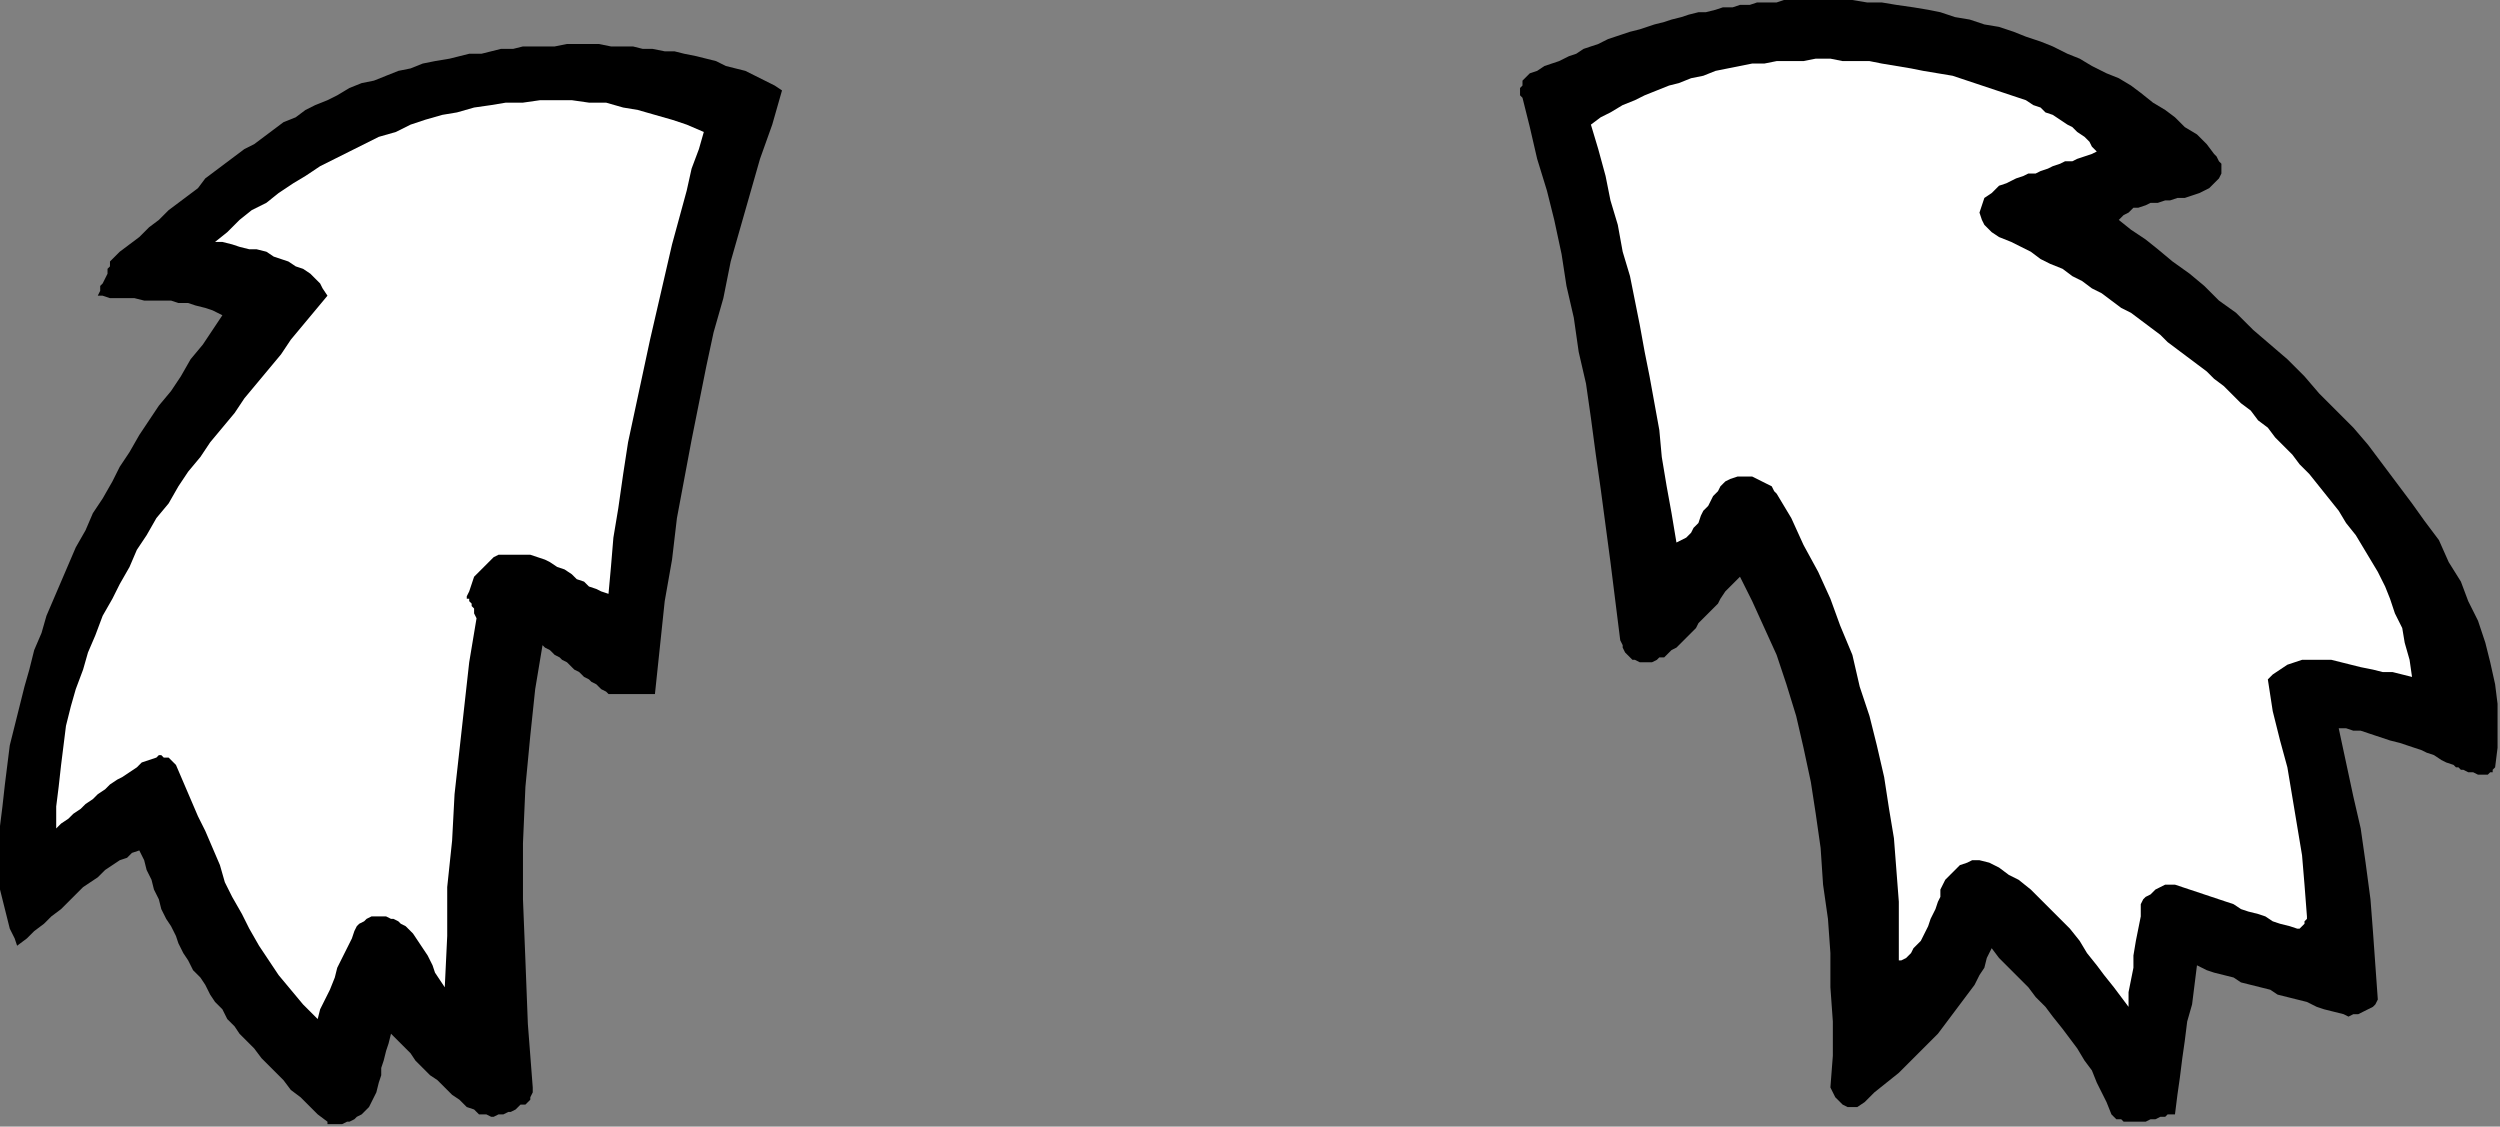
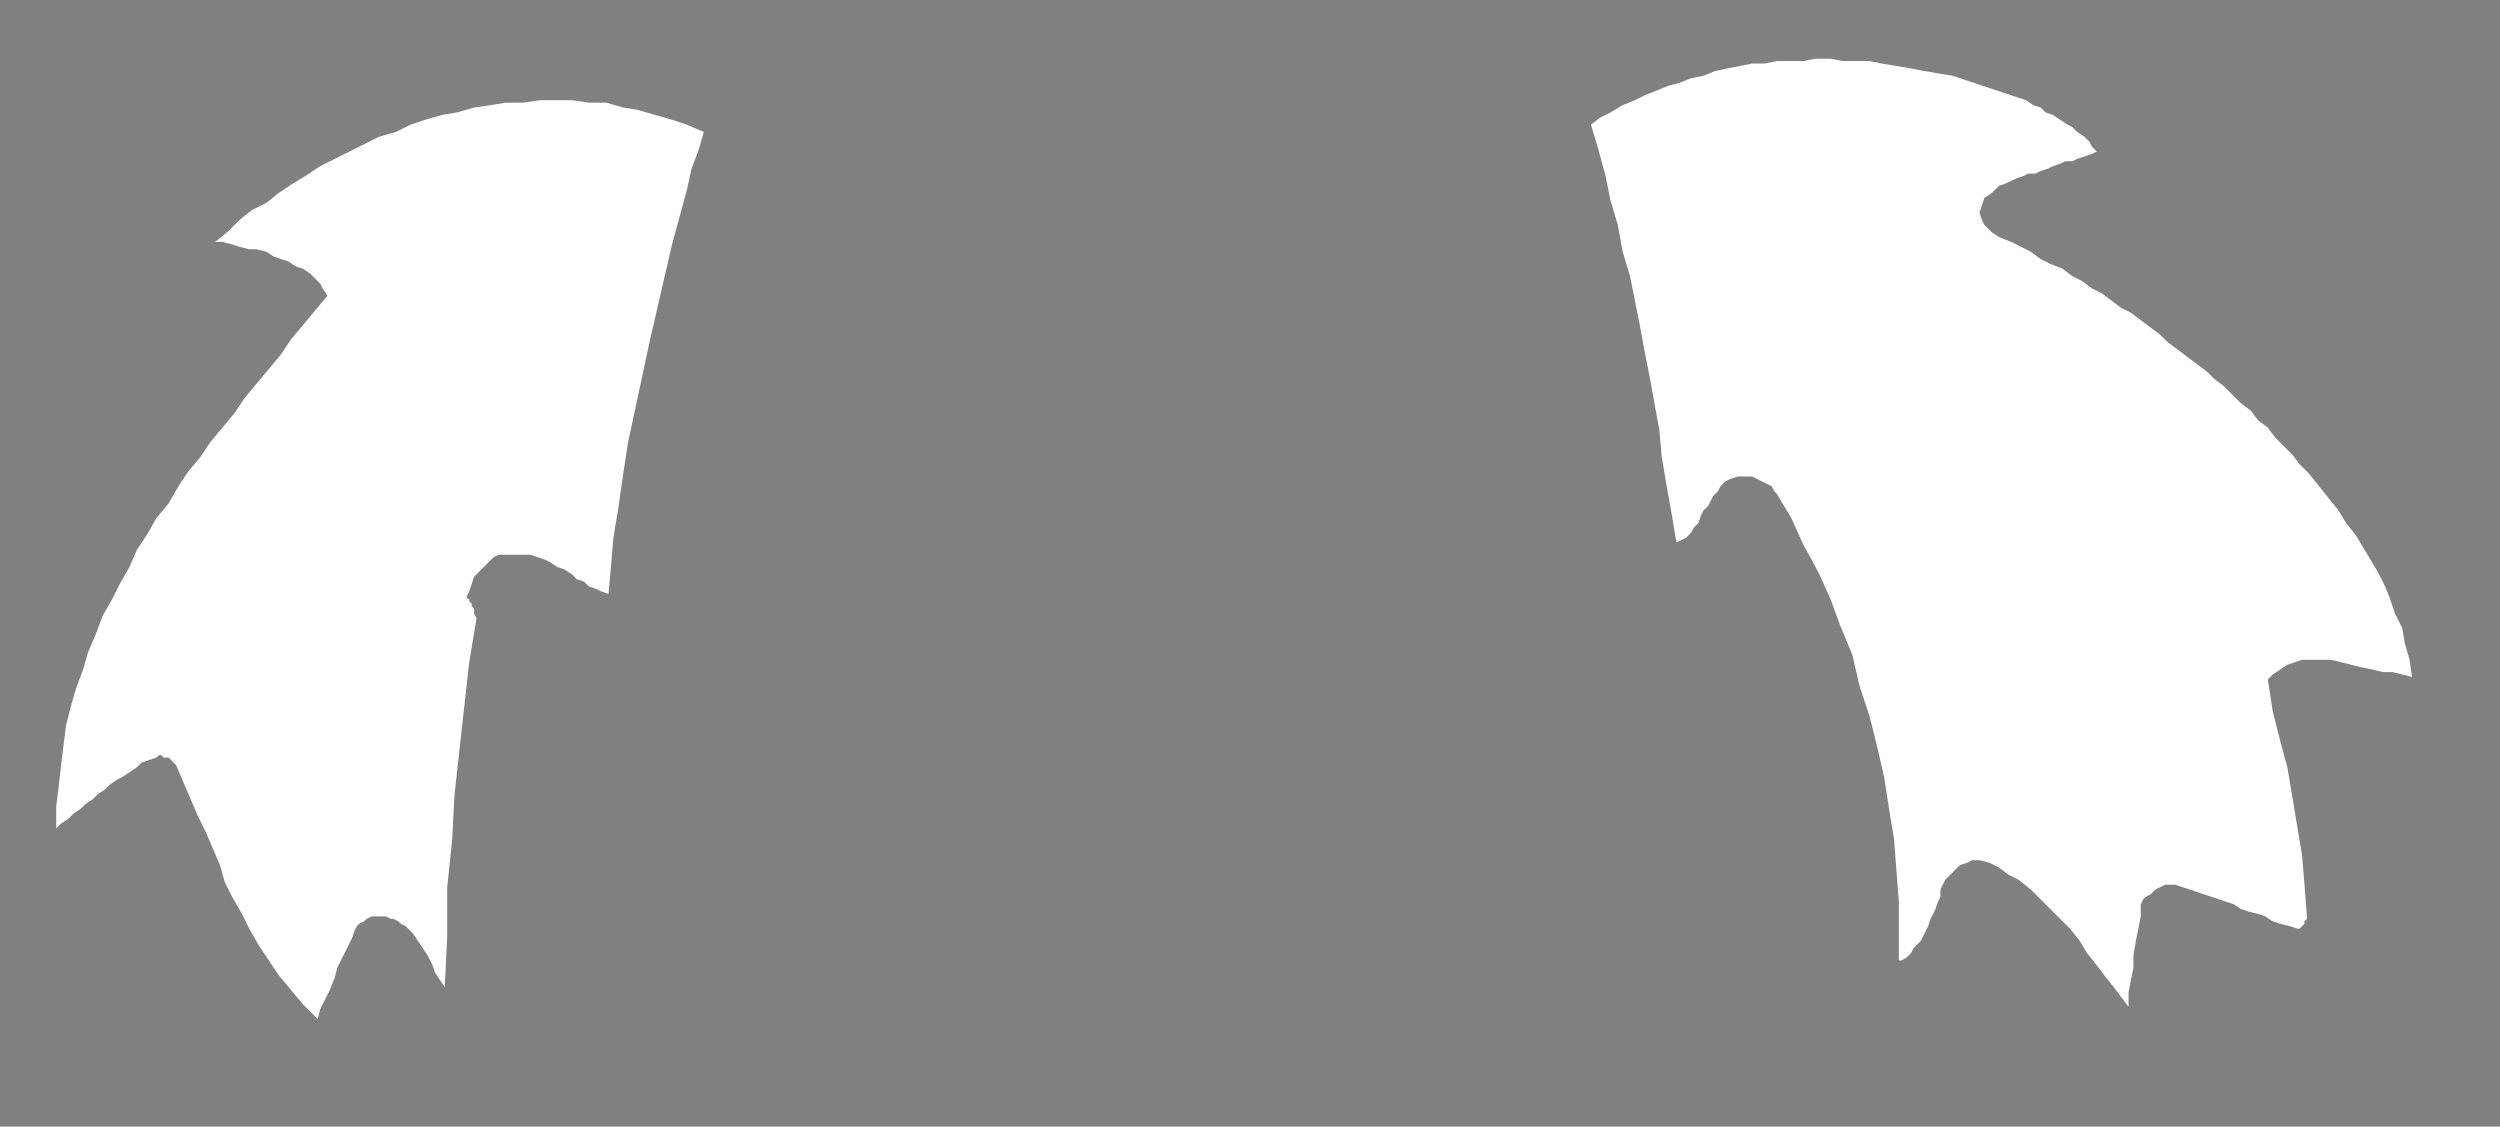
<svg xmlns="http://www.w3.org/2000/svg" xmlns:ns1="http://sodipodi.sourceforge.net/DTD/sodipodi-0.dtd" xmlns:ns2="http://www.inkscape.org/namespaces/inkscape" version="1.0" width="270.669mm" height="121.973mm" id="svg13" ns1:docname="CARTE101.WMF">
  <rect width="100%" height="100%" fill="#808080" stroke="none" />
  <ns1:namedview pagecolor="#ffffff" bordercolor="#666666" borderopacity="1" objecttolerance="10" gridtolerance="10" guidetolerance="10" ns2:pageopacity="0" ns2:pageshadow="2" ns2:window-width="640" ns2:window-height="480" id="namedview15" />
  <defs id="defs3">
    <pattern id="WMFhbasepattern" patternUnits="userSpaceOnUse" width="6" height="6" x="0" y="0" />
  </defs>
-   <path style="fill:#000000;fill-rule:evenodd;fill-opacity:1;stroke:none;" d="  M 153,449   L 154,447   L 155,443   L 156,440   L 156,437   L 157,434   L 158,430   L 159,427   L 160,423   L 161,424   L 163,426   L 165,428   L 168,431   L 170,434   L 173,437   L 176,440   L 179,442   L 182,445   L 185,448   L 188,450   L 191,453   L 194,454   L 196,456   L 199,456   L 201,457   L 202,457   L 204,456   L 205,456   L 206,456   L 208,455   L 209,455   L 211,454   L 212,453   L 213,452   L 215,452   L 216,451   L 217,450   L 217,449   L 218,447   L 218,446   L 218,445   L 216,419   L 215,393   L 214,368   L 214,345   L 215,322   L 217,301   L 219,282   L 222,264   L 223,265   L 225,266   L 227,268   L 229,269   L 230,270   L 232,271   L 234,273   L 235,274   L 237,275   L 239,277   L 241,278   L 242,279   L 244,280   L 246,282   L 248,283   L 249,284   L 250,284   L 252,284   L 253,284   L 254,284   L 255,284   L 256,284   L 257,284   L 258,284   L 260,284   L 261,284   L 262,284   L 263,284   L 264,284   L 266,284   L 267,284   L 268,284   L 270,265   L 272,246   L 275,229   L 277,212   L 280,196   L 283,180   L 286,165   L 289,150   L 292,136   L 296,122   L 299,107   L 303,93   L 307,79   L 311,65   L 316,51   L 320,37   L 317,35   L 313,33   L 309,31   L 305,29   L 301,28   L 297,27   L 293,25   L 289,24   L 285,23   L 280,22   L 276,21   L 272,21   L 267,20   L 263,20   L 259,19   L 254,19   L 250,19   L 245,18   L 241,18   L 236,18   L 232,18   L 227,19   L 223,19   L 218,19   L 214,19   L 210,20   L 205,20   L 201,21   L 197,22   L 192,22   L 188,23   L 184,24   L 178,25   L 173,26   L 168,28   L 163,29   L 158,31   L 153,33   L 148,34   L 143,36   L 138,39   L 134,41   L 129,43   L 125,45   L 121,48   L 116,50   L 112,53   L 108,56   L 104,59   L 100,61   L 96,64   L 92,67   L 88,70   L 84,73   L 81,77   L 77,80   L 73,83   L 69,86   L 65,90   L 61,93   L 57,97   L 53,100   L 49,103   L 45,107   L 45,109   L 44,110   L 44,112   L 43,114   L 42,116   L 41,117   L 41,119   L 40,121   L 42,121   L 45,122   L 48,122   L 51,122   L 55,122   L 59,123   L 62,123   L 66,123   L 70,123   L 73,124   L 77,124   L 80,125   L 84,126   L 87,127   L 89,128   L 91,129   L 87,135   L 83,141   L 78,147   L 74,154   L 70,160   L 65,166   L 61,172   L 57,178   L 53,185   L 49,191   L 46,197   L 42,204   L 38,210   L 35,217   L 31,224   L 28,231   L 25,238   L 22,245   L 19,252   L 17,259   L 14,266   L 12,274   L 10,281   L 8,289   L 6,297   L 4,305   L 3,313   L 2,321   L 1,330   L 0,338   L 0,347   L 0,356   L 0,360   L 0,364   L 1,368   L 2,372   L 3,376   L 4,380   L 6,384   L 7,387   L 11,384   L 14,381   L 18,378   L 21,375   L 25,372   L 28,369   L 31,366   L 34,363   L 37,361   L 40,359   L 43,356   L 46,354   L 49,352   L 52,351   L 54,349   L 57,348   L 59,352   L 60,356   L 62,360   L 63,364   L 65,368   L 66,372   L 68,376   L 70,379   L 72,383   L 73,386   L 75,390   L 77,393   L 79,397   L 82,400   L 84,403   L 86,407   L 88,410   L 91,413   L 93,417   L 96,420   L 98,423   L 101,426   L 104,429   L 107,433   L 110,436   L 113,439   L 116,442   L 119,446   L 123,449   L 126,452   L 130,456   L 134,459   L 134,460   L 135,460   L 136,460   L 137,460   L 139,460   L 140,460   L 142,459   L 143,459   L 145,458   L 146,457   L 148,456   L 149,455   L 150,454   L 151,453   L 152,451   L 153,449  z " id="path5" />
  <path style="fill:#ffffff;fill-rule:evenodd;fill-opacity:1;stroke:none;" d="  M 144,384   L 145,381   L 146,379   L 147,378   L 149,377   L 150,376   L 152,375   L 153,375   L 155,375   L 156,375   L 158,375   L 160,376   L 161,376   L 163,377   L 164,378   L 166,379   L 167,380   L 169,382   L 171,385   L 173,388   L 175,391   L 177,395   L 178,398   L 180,401   L 182,404   L 183,383   L 183,363   L 185,344   L 186,325   L 188,307   L 190,289   L 192,271   L 195,253   L 194,251   L 194,249   L 193,248   L 193,247   L 192,246   L 192,245   L 191,245   L 191,244   L 192,242   L 193,239   L 194,236   L 196,234   L 198,232   L 200,230   L 202,228   L 204,227   L 208,227   L 211,227   L 214,227   L 217,227   L 220,228   L 223,229   L 225,230   L 228,232   L 231,233   L 234,235   L 236,237   L 239,238   L 241,240   L 244,241   L 246,242   L 249,243   L 250,232   L 251,220   L 253,208   L 255,194   L 257,181   L 260,167   L 263,153   L 266,139   L 269,126   L 272,113   L 275,100   L 278,89   L 281,78   L 283,69   L 286,61   L 288,54   L 281,51   L 275,49   L 268,47   L 261,45   L 255,44   L 248,42   L 241,42   L 234,41   L 227,41   L 221,41   L 214,42   L 207,42   L 201,43   L 194,44   L 187,46   L 181,47   L 174,49   L 168,51   L 162,54   L 155,56   L 149,59   L 143,62   L 137,65   L 131,68   L 125,72   L 120,75   L 114,79   L 109,83   L 103,86   L 98,90   L 93,95   L 88,99   L 91,99   L 95,100   L 98,101   L 102,102   L 105,102   L 109,103   L 112,105   L 115,106   L 118,107   L 121,109   L 124,110   L 127,112   L 129,114   L 131,116   L 132,118   L 134,121   L 129,127   L 124,133   L 119,139   L 115,145   L 110,151   L 105,157   L 100,163   L 96,169   L 91,175   L 86,181   L 82,187   L 77,193   L 73,199   L 69,206   L 64,212   L 60,219   L 56,225   L 53,232   L 49,239   L 46,245   L 42,252   L 39,260   L 36,267   L 34,274   L 31,282   L 29,289   L 27,297   L 26,305   L 25,313   L 24,322   L 23,330   L 23,339   L 25,337   L 28,335   L 30,333   L 33,331   L 35,329   L 38,327   L 40,325   L 43,323   L 45,321   L 48,319   L 50,318   L 53,316   L 56,314   L 58,312   L 61,311   L 64,310   L 65,309   L 66,309   L 67,310   L 69,310   L 70,311   L 71,312   L 71,312   L 72,313   L 75,320   L 78,327   L 81,334   L 84,340   L 87,347   L 90,354   L 92,361   L 95,367   L 99,374   L 102,380   L 106,387   L 110,393   L 114,399   L 119,405   L 124,411   L 130,417   L 131,413   L 133,409   L 135,405   L 137,400   L 138,396   L 140,392   L 142,388   L 144,384  z " id="path7" />
-   <path style="fill:#000000;fill-rule:evenodd;fill-opacity:1;stroke:none;" d="  M 890,456   L 891,448   L 892,441   L 893,433   L 894,426   L 895,418   L 897,411   L 898,403   L 899,395   L 903,397   L 906,398   L 910,399   L 914,400   L 917,402   L 921,403   L 925,404   L 929,405   L 932,407   L 936,408   L 940,409   L 944,410   L 948,412   L 951,413   L 955,414   L 959,415   L 961,416   L 963,415   L 965,415   L 967,414   L 969,413   L 971,412   L 972,411   L 973,409   L 972,395   L 971,381   L 970,368   L 968,353   L 966,339   L 963,326   L 960,312   L 957,298   L 960,298   L 963,299   L 966,299   L 969,300   L 972,301   L 975,302   L 978,303   L 982,304   L 985,305   L 988,306   L 991,307   L 993,308   L 996,309   L 999,311   L 1001,312   L 1004,313   L 1005,314   L 1006,314   L 1007,315   L 1008,315   L 1010,316   L 1011,316   L 1012,316   L 1014,317   L 1015,317   L 1016,317   L 1017,317   L 1018,317   L 1019,316   L 1020,316   L 1020,315   L 1021,314   L 1022,306   L 1022,297   L 1022,288   L 1021,280   L 1019,271   L 1017,263   L 1014,254   L 1010,246   L 1007,238   L 1002,230   L 998,221   L 992,213   L 987,206   L 981,198   L 975,190   L 969,182   L 963,175   L 956,168   L 949,161   L 943,154   L 936,147   L 929,141   L 922,135   L 915,128   L 908,123   L 902,117   L 896,112   L 889,107   L 883,102   L 878,98   L 872,94   L 867,90   L 869,88   L 871,87   L 873,85   L 875,85   L 878,84   L 880,83   L 883,83   L 886,82   L 888,82   L 891,81   L 894,81   L 897,80   L 900,79   L 902,78   L 904,77   L 906,75   L 907,74   L 908,73   L 909,71   L 909,69   L 909,67   L 908,66   L 907,64   L 906,63   L 903,59   L 899,55   L 894,52   L 890,48   L 886,45   L 881,42   L 876,38   L 872,35   L 867,32   L 862,30   L 856,27   L 851,24   L 846,22   L 840,19   L 835,17   L 829,15   L 824,13   L 818,11   L 812,10   L 806,8   L 800,7   L 794,5   L 789,4   L 783,3   L 776,2   L 770,1   L 764,1   L 758,0   L 752,0   L 746,0   L 740,0   L 734,0   L 730,0   L 727,1   L 723,1   L 719,1   L 716,2   L 712,2   L 709,3   L 705,3   L 702,4   L 698,5   L 695,5   L 691,6   L 688,7   L 684,8   L 681,9   L 677,10   L 674,11   L 671,12   L 667,13   L 664,14   L 661,15   L 658,16   L 654,18   L 651,19   L 648,20   L 645,22   L 642,23   L 638,25   L 635,26   L 632,27   L 629,29   L 626,30   L 625,31   L 624,32   L 623,33   L 623,35   L 622,36   L 622,38   L 622,39   L 623,40   L 626,52   L 629,65   L 633,78   L 636,90   L 639,104   L 641,117   L 644,130   L 646,144   L 649,157   L 651,171   L 653,186   L 655,200   L 657,215   L 659,230   L 661,246   L 663,262   L 664,264   L 664,265   L 665,267   L 666,268   L 667,269   L 668,270   L 669,270   L 671,271   L 672,271   L 673,271   L 675,271   L 676,271   L 678,270   L 679,269   L 681,269   L 682,268   L 684,266   L 686,265   L 688,263   L 690,261   L 692,259   L 694,257   L 695,255   L 697,253   L 699,251   L 701,249   L 703,247   L 704,245   L 706,242   L 708,240   L 710,238   L 712,236   L 717,246   L 722,257   L 727,268   L 731,280   L 735,293   L 738,306   L 741,320   L 743,333   L 745,347   L 746,362   L 748,376   L 749,390   L 749,404   L 750,418   L 750,432   L 749,445   L 750,447   L 751,449   L 752,450   L 754,452   L 756,453   L 758,453   L 760,453   L 763,451   L 767,447   L 772,443   L 777,439   L 781,435   L 785,431   L 789,427   L 793,423   L 796,419   L 799,415   L 802,411   L 805,407   L 808,403   L 810,399   L 812,396   L 813,392   L 815,388   L 818,392   L 822,396   L 826,400   L 830,404   L 833,408   L 837,412   L 840,416   L 844,421   L 847,425   L 850,429   L 853,434   L 856,438   L 858,443   L 860,447   L 862,451   L 864,456   L 865,457   L 866,458   L 868,458   L 869,459   L 871,459   L 874,459   L 876,459   L 878,459   L 880,458   L 882,458   L 884,457   L 886,457   L 887,456   L 889,456   L 889,456   L 890,456  z " id="path9" />
  <path style="fill:#ffffff;fill-rule:evenodd;fill-opacity:1;stroke:none;" d="  M 876,370   L 877,368   L 878,367   L 880,366   L 882,364   L 884,363   L 886,362   L 888,362   L 890,362   L 893,363   L 896,364   L 899,365   L 902,366   L 905,367   L 908,368   L 911,369   L 914,370   L 917,372   L 920,373   L 924,374   L 927,375   L 930,377   L 933,378   L 937,379   L 940,380   L 941,380   L 941,380   L 942,379   L 942,379   L 943,378   L 943,377   L 944,376   L 944,375   L 943,362   L 942,350   L 940,338   L 938,326   L 936,314   L 933,303   L 930,291   L 928,278   L 930,276   L 933,274   L 936,272   L 939,271   L 942,270   L 946,270   L 950,270   L 954,270   L 958,271   L 962,272   L 966,273   L 971,274   L 975,275   L 979,275   L 983,276   L 987,277   L 986,270   L 984,263   L 983,257   L 980,251   L 978,245   L 976,240   L 973,234   L 970,229   L 967,224   L 964,219   L 960,214   L 957,209   L 953,204   L 949,199   L 945,194   L 941,190   L 938,186   L 934,182   L 931,179   L 928,175   L 924,172   L 921,168   L 917,165   L 913,161   L 910,158   L 906,155   L 903,152   L 899,149   L 895,146   L 891,143   L 887,140   L 884,137   L 880,134   L 876,131   L 872,128   L 868,126   L 864,123   L 860,120   L 856,118   L 852,115   L 848,113   L 844,110   L 839,108   L 835,106   L 831,103   L 827,101   L 823,99   L 818,97   L 815,95   L 812,92   L 811,90   L 810,87   L 811,84   L 812,81   L 815,79   L 818,76   L 821,75   L 823,74   L 825,73   L 828,72   L 830,71   L 833,71   L 835,70   L 838,69   L 840,68   L 843,67   L 845,66   L 848,66   L 850,65   L 853,64   L 856,63   L 858,62   L 856,60   L 855,58   L 853,56   L 850,54   L 848,52   L 846,51   L 843,49   L 840,47   L 837,46   L 835,44   L 832,43   L 829,41   L 826,40   L 823,39   L 820,38   L 817,37   L 811,35   L 805,33   L 799,31   L 793,30   L 787,29   L 782,28   L 776,27   L 770,26   L 765,25   L 759,25   L 754,25   L 749,24   L 743,24   L 738,25   L 733,25   L 727,25   L 722,26   L 717,26   L 712,27   L 707,28   L 702,29   L 697,31   L 692,32   L 687,34   L 683,35   L 678,37   L 673,39   L 669,41   L 664,43   L 659,46   L 655,48   L 651,51   L 654,61   L 657,72   L 659,82   L 662,92   L 664,103   L 667,113   L 669,123   L 671,133   L 673,144   L 675,154   L 677,165   L 679,176   L 680,187   L 682,199   L 684,210   L 686,222   L 688,221   L 690,220   L 692,218   L 693,216   L 695,214   L 696,211   L 697,209   L 699,207   L 700,205   L 701,203   L 703,201   L 704,199   L 706,197   L 708,196   L 711,195   L 713,195   L 715,195   L 717,195   L 719,196   L 721,197   L 723,198   L 725,199   L 726,201   L 727,202   L 733,212   L 738,223   L 744,234   L 749,245   L 753,256   L 758,268   L 761,281   L 765,293   L 768,305   L 771,318   L 773,331   L 775,343   L 776,356   L 777,369   L 777,381   L 777,393   L 778,393   L 780,392   L 781,391   L 782,390   L 783,388   L 785,386   L 786,385   L 787,383   L 788,381   L 789,379   L 790,376   L 791,374   L 792,372   L 793,369   L 794,367   L 794,364   L 795,362   L 796,360   L 798,358   L 800,356   L 802,354   L 805,353   L 807,352   L 810,352   L 814,353   L 818,355   L 822,358   L 826,360   L 831,364   L 835,368   L 839,372   L 843,376   L 847,380   L 851,385   L 854,390   L 858,395   L 861,399   L 865,404   L 868,408   L 871,412   L 871,406   L 872,401   L 873,396   L 873,391   L 874,385   L 875,380   L 876,375   L 876,370  z " id="path11" />
</svg>